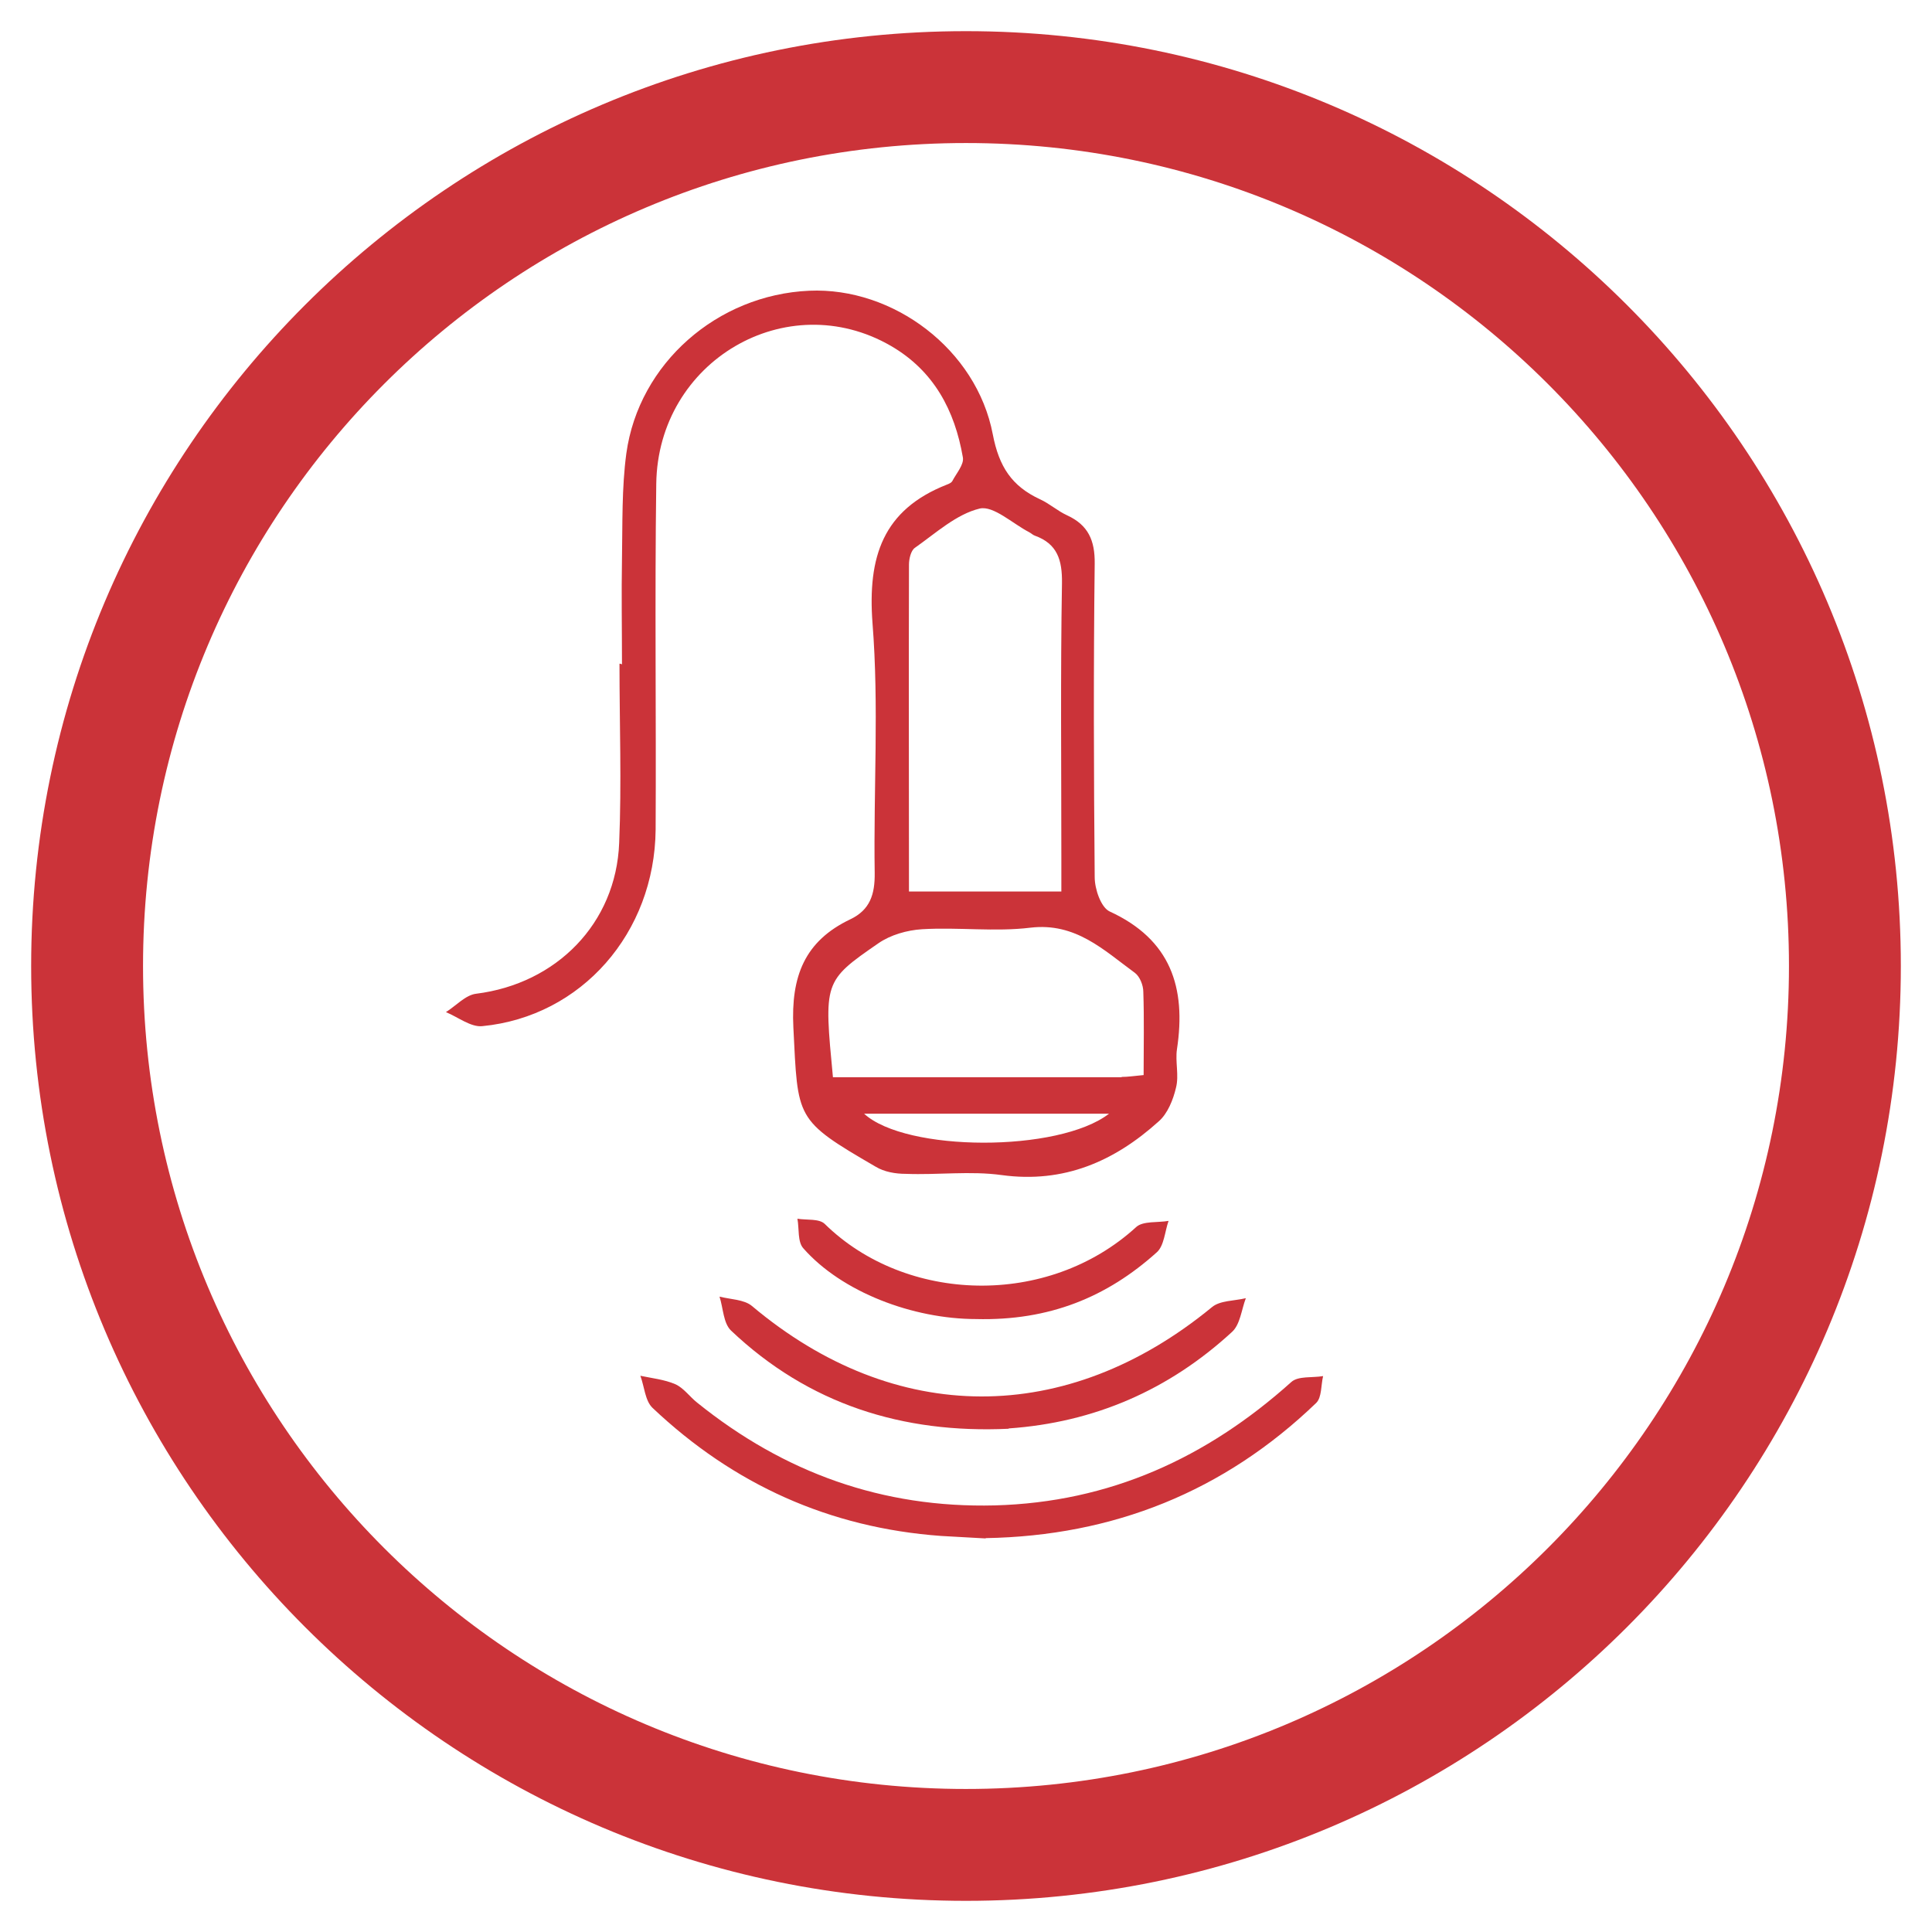
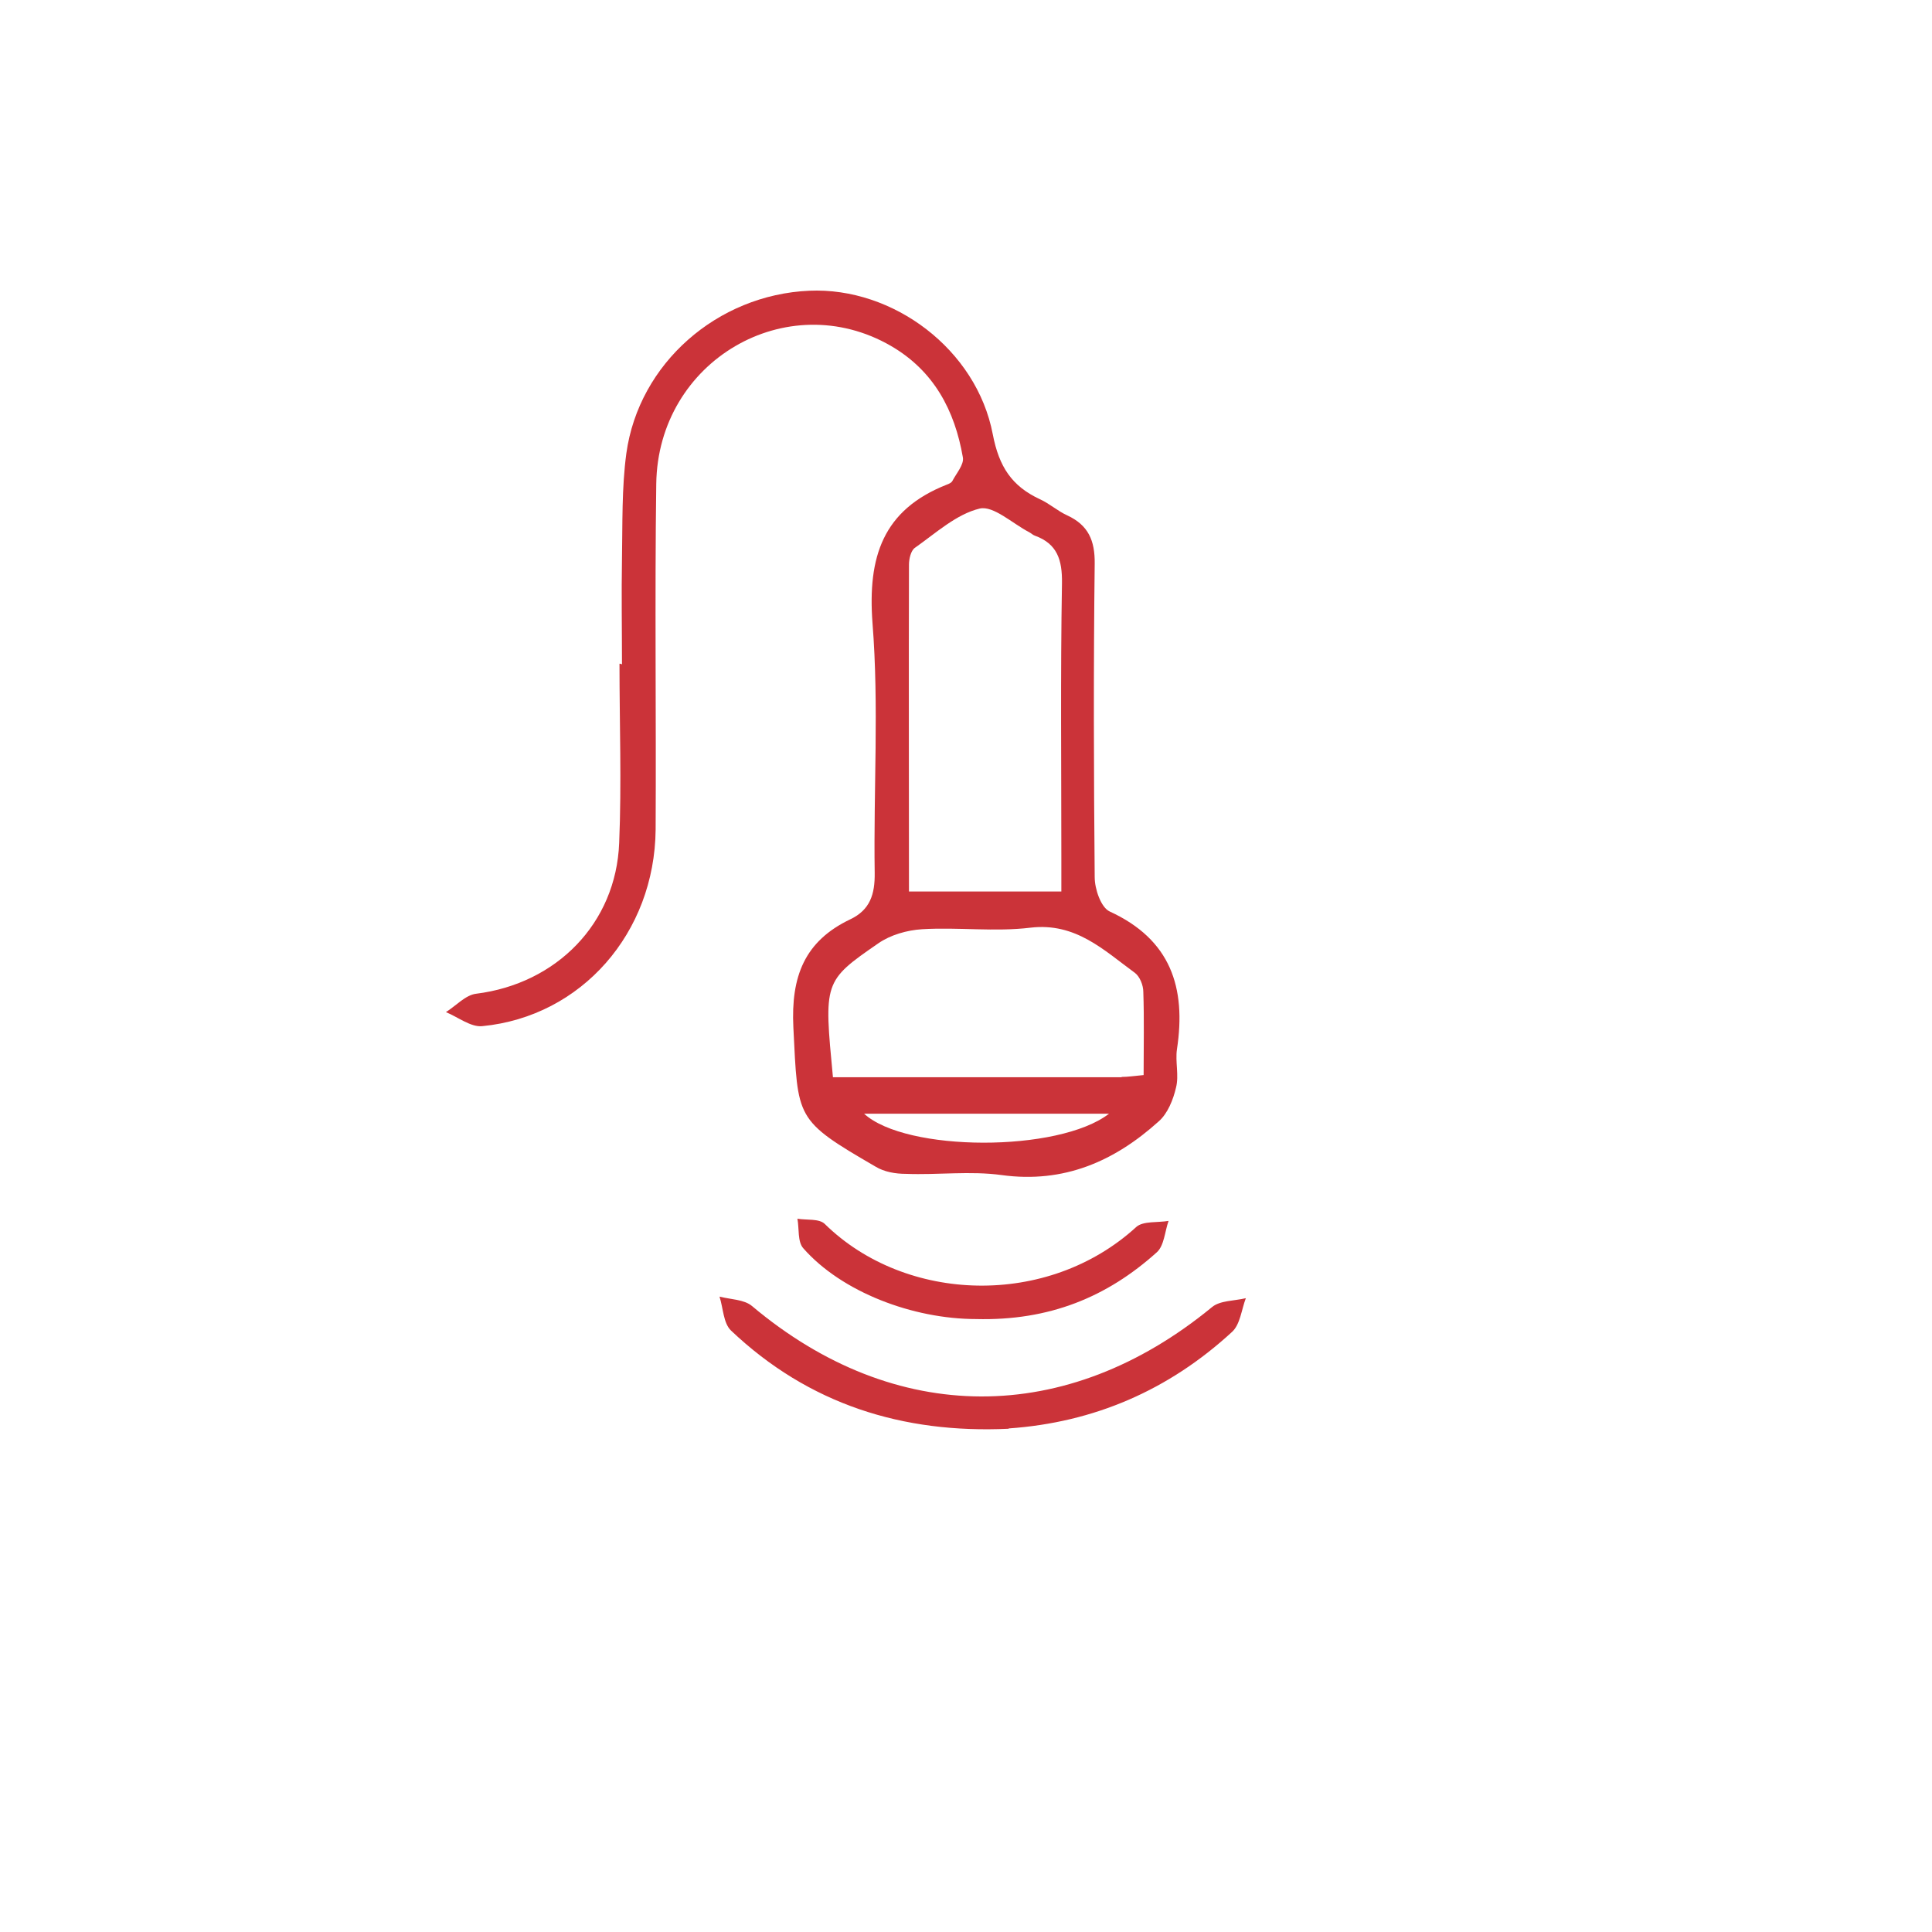
<svg xmlns="http://www.w3.org/2000/svg" id="Camada_1" viewBox="0 0 62 62">
  <defs>
    <style>.cls-1{fill:#cb3339;}</style>
  </defs>
-   <path class="cls-1" d="M31,1C14.43,1,1,14.44,1,31s13.43,30,30,30,30-13.43,30-30S47.56,1,31,1Zm0,56.41c-14.59,0-26.41-11.82-26.41-26.41S16.41,4.59,31,4.59s26.41,11.82,26.41,26.41-11.82,26.41-26.41,26.41Z" />
  <g>
    <path class="cls-1" d="M19.96,21.32c0-1.13-.02-2.26,0-3.39,.02-1.13-.01-2.27,.14-3.38,.4-2.89,2.92-5.09,5.87-5.22,2.69-.12,5.37,1.88,5.89,4.61,.2,1.04,.61,1.66,1.51,2.08,.31,.14,.57,.38,.88,.52,.67,.31,.89,.8,.88,1.55-.04,3.35-.03,6.71,0,10.06,0,.38,.2,.97,.48,1.1,1.96,.9,2.46,2.44,2.16,4.42-.06,.4,.07,.84-.03,1.23-.09,.39-.27,.84-.56,1.09-1.42,1.28-3.04,1.99-5.03,1.72-1.01-.14-2.05,0-3.08-.04-.33,0-.69-.06-.97-.23-2.6-1.51-2.49-1.52-2.64-4.47-.08-1.64,.36-2.77,1.83-3.47,.63-.3,.79-.8,.78-1.49-.04-2.67,.14-5.35-.07-8.01-.16-2.13,.33-3.64,2.39-4.45,.06-.02,.14-.06,.17-.11,.13-.25,.38-.53,.34-.76-.26-1.51-.93-2.78-2.31-3.58-3.34-1.93-7.48,.48-7.53,4.43-.05,3.7,0,7.39-.02,11.09-.03,3.32-2.38,6-5.56,6.31-.37,.04-.78-.29-1.17-.45,.32-.2,.63-.55,.97-.59,2.57-.32,4.49-2.25,4.59-4.84,.08-1.91,.01-3.83,.01-5.75h.03Zm14.1,7.3c0-.37,0-.72,0-1.08,0-2.94-.03-5.89,.02-8.83,.01-.74-.15-1.26-.87-1.52-.06-.02-.11-.07-.18-.11-.54-.28-1.15-.86-1.59-.76-.75,.18-1.41,.79-2.08,1.26-.13,.09-.19,.36-.19,.54-.01,3.45,0,6.9,0,10.49h4.9Zm1.93,5.94c.2,0,.4-.03,.71-.06,0-.92,.02-1.8-.01-2.67,0-.21-.11-.49-.27-.61-1-.73-1.9-1.62-3.35-1.45-1.14,.14-2.32-.02-3.48,.05-.48,.03-1.01,.18-1.4,.45-1.77,1.22-1.75,1.24-1.46,4.3,3.13,0,6.2,0,9.27,0Zm-.4,1.18h-7.86c1.34,1.23,6.24,1.25,7.86,0Z" />
    <g>
-       <path class="cls-1" d="M31.63,49.36c4.09-.07,7.65-1.49,10.61-4.34,.18-.18,.15-.57,.22-.86-.34,.06-.8-.01-1.02,.19-2.72,2.44-5.83,3.86-9.52,3.96-3.6,.09-6.76-1.05-9.55-3.3-.24-.19-.43-.47-.7-.59-.35-.15-.74-.19-1.12-.27,.13,.35,.15,.8,.39,1.03,2.6,2.46,5.68,3.85,9.26,4.11,.48,.03,.95,.05,1.43,.08Z" />
      <path class="cls-1" d="M32.37,45.84c2.74-.19,5.14-1.23,7.17-3.1,.26-.24,.3-.71,.44-1.08-.37,.09-.83,.07-1.09,.29-4.66,3.83-10.17,3.82-14.76-.04-.25-.21-.69-.21-1.04-.3,.12,.37,.12,.85,.37,1.09,2.49,2.36,5.5,3.31,8.91,3.15Z" />
      <path class="cls-1" d="M31.32,42.33c2.36,.06,4.21-.71,5.8-2.14,.24-.21,.26-.67,.38-1.01-.35,.06-.81,0-1.03,.19-2.85,2.61-7.41,2.45-10-.09-.18-.18-.58-.12-.88-.17,.06,.32,0,.74,.19,.95,1.23,1.4,3.51,2.27,5.55,2.27Z" />
    </g>
  </g>
</svg>